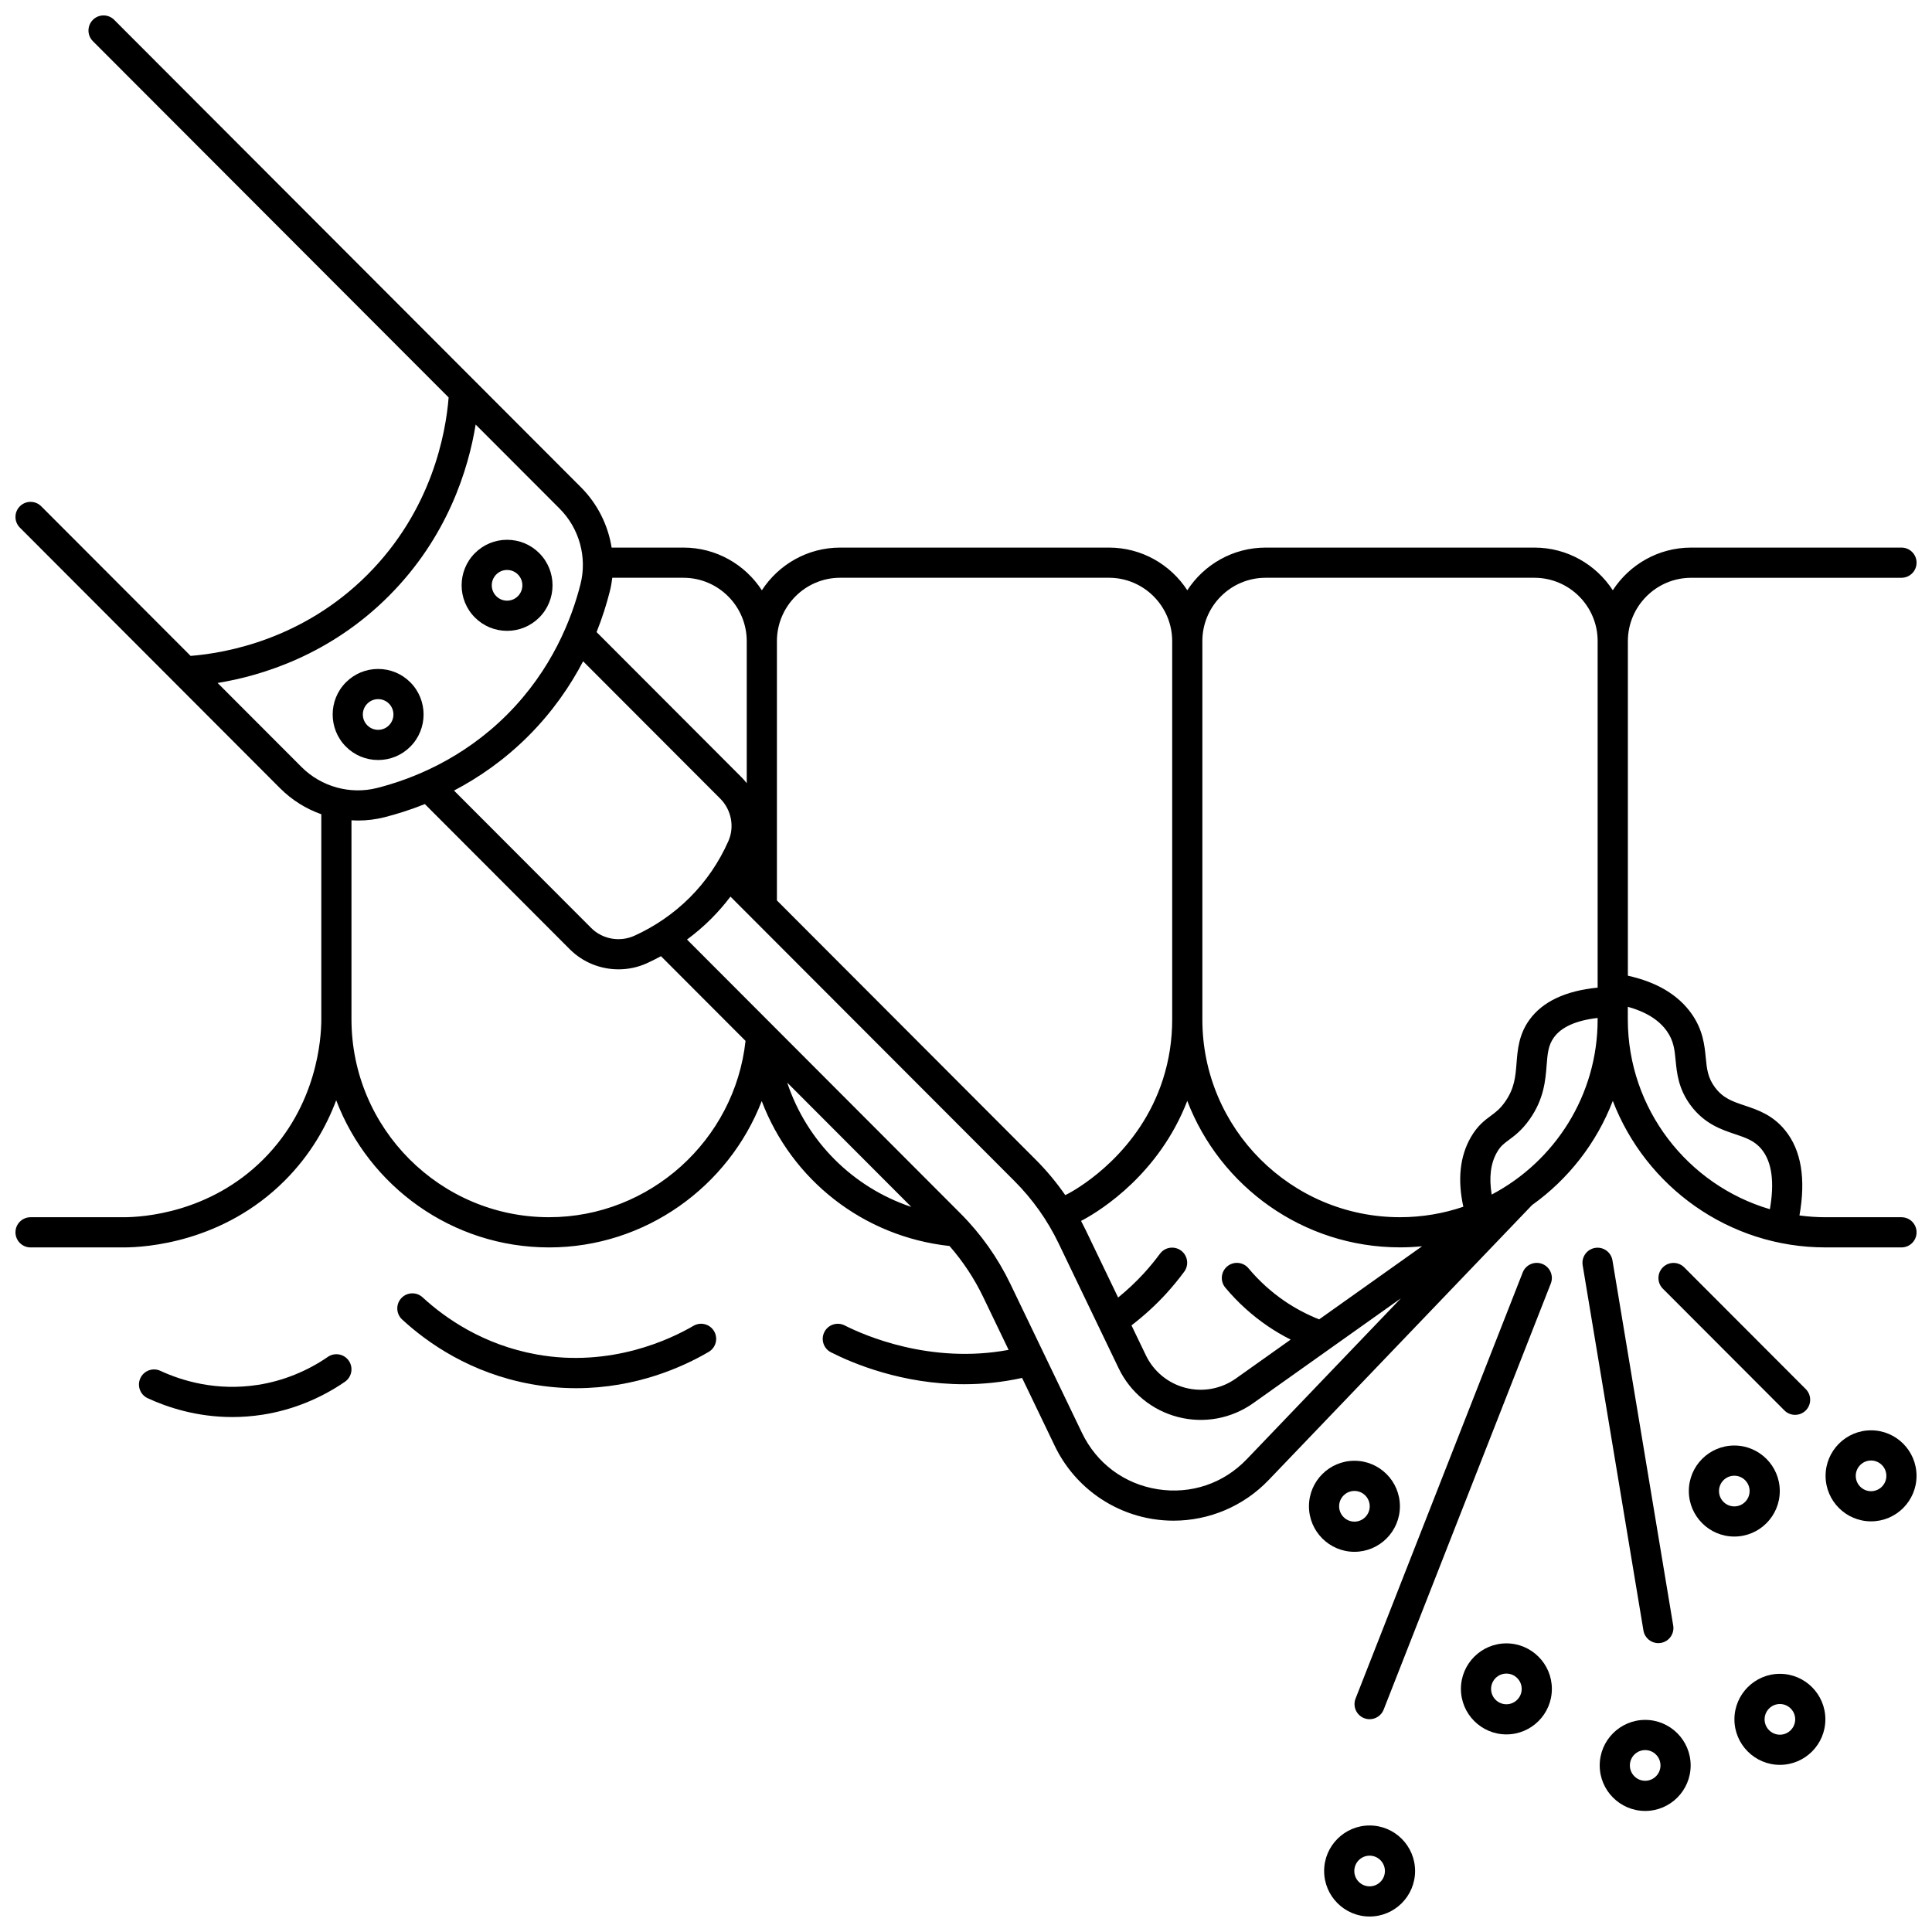
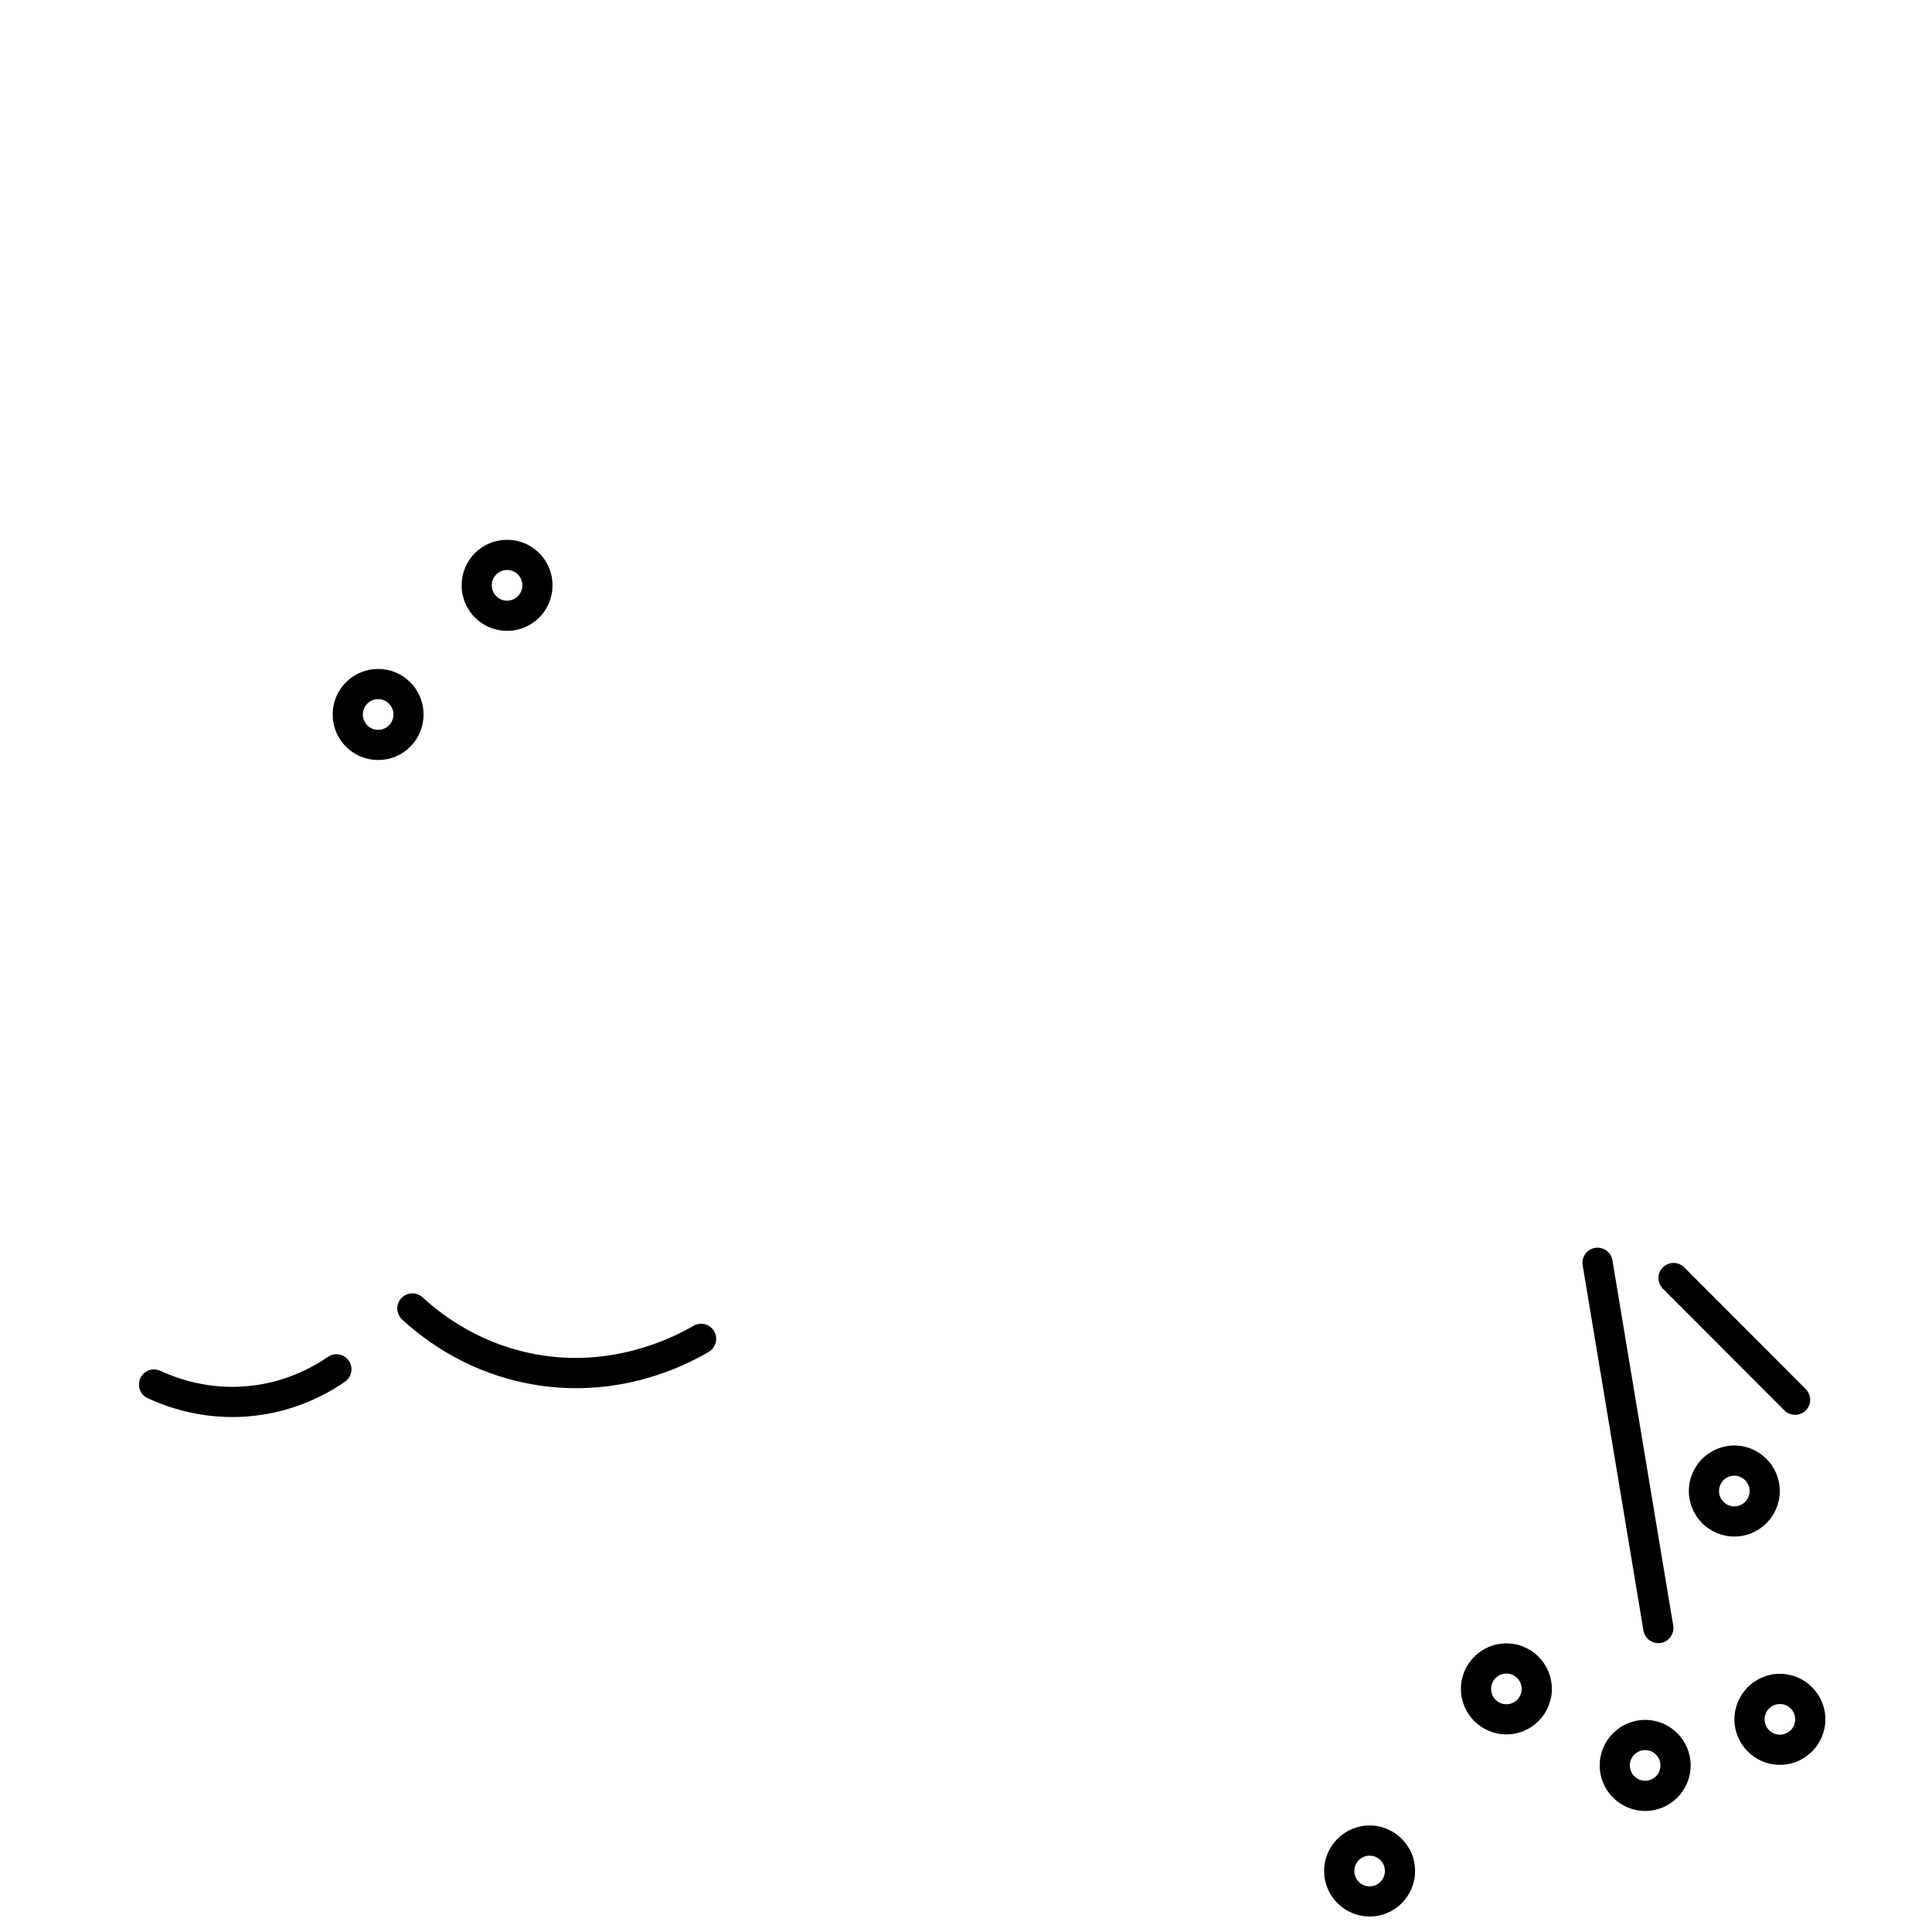
<svg xmlns="http://www.w3.org/2000/svg" width="800px" height="800px" version="1.1" viewBox="144 144 512 512">
  <defs>
    <clipPath id="c">
      <path d="m494 627h26v24.902h-26z" />
    </clipPath>
    <clipPath id="b">
-       <path d="m627 523h24.902v25h-24.902z" />
-     </clipPath>
+       </clipPath>
    <clipPath id="a">
      <path d="m148.09 148.09h503.81v398.91h-503.81z" />
    </clipPath>
  </defs>
  <g clip-path="url(#c)">
    <path d="m506.96 627.77c-6.644 0-12.051 5.41-12.051 12.062 0 6.656 5.406 12.066 12.051 12.066 6.648 0 12.051-5.41 12.051-12.062 0.004-6.652-5.402-12.066-12.051-12.066zm0 16.133c-2.234 0-4.055-1.824-4.055-4.066 0-2.242 1.816-4.066 4.055-4.066 2.238 0 4.055 1.824 4.055 4.066 0.004 2.242-1.816 4.066-4.055 4.066z" />
  </g>
-   <path d="m514.99 543.18c0-6.652-5.406-12.062-12.051-12.062-6.648 0-12.051 5.41-12.051 12.062 0 6.652 5.406 12.066 12.051 12.066 6.644-0.004 12.051-5.414 12.051-12.066zm-16.109 0c0-2.242 1.816-4.066 4.055-4.066s4.055 1.824 4.055 4.066c0 2.242-1.816 4.07-4.055 4.07-2.234-0.004-4.055-1.828-4.055-4.07z" />
  <path d="m327.77 495.36c-5.918 3.465-21.812 11.145-41.562 7.582-14.172-2.555-24.254-9.641-30.215-15.137-1.621-1.496-4.152-1.395-5.648 0.23s-1.395 4.152 0.23 5.648c6.742 6.215 18.148 14.234 34.215 17.129 4.152 0.75 8.141 1.074 11.934 1.074 15.91 0 28.387-5.695 35.09-9.625 1.906-1.117 2.547-3.566 1.43-5.473-1.117-1.906-3.566-2.547-5.473-1.43z" />
  <path d="m230.88 503.59c-5.543 3.824-11.934 6.383-18.484 7.406-11.035 1.727-20.168-1.066-25.891-3.711-2.008-0.926-4.383-0.055-5.309 1.953-0.926 2.004-0.055 4.379 1.953 5.309 5.277 2.438 13.031 4.984 22.41 4.984 2.574 0 5.269-0.191 8.074-0.629 7.727-1.207 15.258-4.227 21.785-8.727 1.816-1.254 2.273-3.742 1.023-5.562-1.254-1.82-3.742-2.281-5.562-1.023z" />
-   <path d="m505.5 599.33c0.48 0.188 0.973 0.277 1.461 0.277 1.598 0 3.106-0.965 3.723-2.539l44.297-112.93c0.809-2.055-0.207-4.375-2.262-5.184-2.059-0.809-4.379 0.207-5.184 2.262l-44.297 112.93c-0.805 2.059 0.207 4.379 2.262 5.184z" />
  <path d="m543.21 579.51c-6.644 0-12.051 5.41-12.051 12.062 0 6.652 5.406 12.062 12.051 12.062 6.648 0 12.051-5.41 12.051-12.062 0.004-6.648-5.406-12.062-12.051-12.062zm0 16.137c-2.234 0-4.055-1.824-4.055-4.066 0-2.242 1.816-4.066 4.055-4.066s4.055 1.824 4.055 4.066c0 2.238-1.816 4.066-4.055 4.066z" />
  <path d="m583.47 579.45c0.219 0 0.438-0.02 0.66-0.055 2.18-0.363 3.652-2.422 3.289-4.602l-16.105-96.797c-0.363-2.18-2.434-3.652-4.602-3.289-2.18 0.363-3.652 2.422-3.289 4.602l16.105 96.797c0.328 1.957 2.019 3.344 3.941 3.344z" />
  <path d="m278.38 311.18c3.223 0 6.25-1.254 8.527-3.535 4.695-4.703 4.695-12.355 0-17.059-2.277-2.281-5.305-3.535-8.527-3.535-3.223 0-6.246 1.258-8.523 3.535-4.695 4.703-4.695 12.355 0 17.059 2.277 2.277 5.301 3.535 8.523 3.535zm-2.863-14.945c0.766-0.77 1.781-1.188 2.863-1.188 1.082 0 2.102 0.422 2.863 1.188 1.586 1.586 1.586 4.172 0 5.758-0.766 0.77-1.781 1.188-2.863 1.188-1.082 0-2.098-0.422-2.863-1.188-1.586-1.586-1.586-4.168 0-5.758z" />
  <path d="m244.21 345.41c3.223 0 6.246-1.254 8.523-3.535 4.695-4.703 4.695-12.355 0-17.059-2.277-2.281-5.305-3.535-8.527-3.535-3.223 0-6.246 1.258-8.523 3.535-4.695 4.703-4.695 12.355 0 17.059 2.277 2.281 5.305 3.535 8.527 3.535zm-2.863-14.945c0.766-0.77 1.781-1.188 2.863-1.188 1.082 0 2.102 0.422 2.863 1.188 1.586 1.586 1.586 4.172 0 5.758-0.766 0.77-1.781 1.188-2.863 1.188-1.082 0-2.098-0.422-2.863-1.188-1.586-1.586-1.586-4.168 0-5.758z" />
  <g clip-path="url(#b)">
-     <path d="m639.85 523.05c-6.644 0-12.051 5.41-12.051 12.062s5.406 12.062 12.051 12.062c6.644 0.004 12.051-5.406 12.051-12.059 0-6.652-5.406-12.066-12.051-12.066zm0 16.133c-2.234 0-4.055-1.824-4.055-4.066 0-2.242 1.816-4.066 4.055-4.066 2.238 0 4.055 1.824 4.055 4.066 0 2.242-1.816 4.066-4.055 4.066z" />
-   </g>
+     </g>
  <g clip-path="url(#a)">
-     <path d="m647.91 466.58h-20.133c-2.34 0-4.644-0.172-6.902-0.469 1.73-9.715 0.473-17.281-3.762-22.523-3.328-4.125-7.269-5.445-10.746-6.609-3.18-1.062-5.688-1.902-7.852-4.769-1.949-2.586-2.18-4.938-2.473-7.91-0.32-3.266-0.719-7.324-3.734-11.613-3.539-5.027-9.215-8.422-16.906-10.117v-88.641c0-9.266 7.523-16.809 16.773-16.809l55.734-0.004c2.207 0 4-1.789 4-4 0-2.207-1.789-4-4-4h-55.738c-8.691 0-16.348 4.508-20.766 11.309-4.422-6.801-12.078-11.309-20.777-11.309h-71.207c-8.695 0-16.355 4.508-20.777 11.309-4.422-6.801-12.078-11.309-20.766-11.309h-71.207c-8.695 0-16.352 4.512-20.773 11.316-4.422-6.805-12.078-11.316-20.77-11.316h-19.043c-0.953-5.957-3.734-11.582-8.109-15.965l-120.95-121.12-2.754-2.766c-1.559-1.562-4.09-1.57-5.652-0.012-1.562 1.559-1.57 4.09-0.012 5.652l94.281 94.422c-0.754 9.535-4.438 29.867-21.5 46.961-17.059 17.086-37.352 20.777-46.875 21.531l-39.59-39.648c-1.559-1.562-4.09-1.562-5.656-0.004-1.562 1.562-1.562 4.094-0.004 5.656l68.992 69.102c3.109 3.113 6.852 5.43 10.891 6.856v54.336c0.004 5.098-1.09 22.836-15.34 37.098-14.234 14.242-31.949 15.359-37.035 15.363h-24.676c-2.207 0-4 1.789-4 4 0 2.207 1.789 4 4 4h24.676c5.867-0.004 26.285-1.297 42.688-17.711 6.844-6.848 11.047-14.387 13.633-21.285 8.668 22.77 30.684 38.996 56.426 38.996 25.418 0 47.566-16.062 56.344-38.789 7.887 20.789 26.781 35.906 49.77 38.414 3.566 4.086 6.566 8.617 8.93 13.531l6.727 13.996c-20.734 3.852-38.289-3.863-43.453-6.484-1.973-1-4.375-0.215-5.375 1.754s-0.215 4.375 1.754 5.375c5.852 2.973 18.883 8.457 35.273 8.457 4.859 0 10.023-0.492 15.375-1.668l8.664 18.027c4.965 10.328 14.68 17.566 25.984 19.367 1.828 0.289 3.66 0.434 5.481 0.434 9.434 0 18.566-3.832 25.203-10.762l69.816-72.879c9.598-6.852 17.109-16.434 21.395-27.609 8.711 22.684 30.684 38.832 56.363 38.832h20.141c2.207 0 4-1.789 4-4-0.004-2.207-1.793-3.996-4-3.996zm-298.02-152.66c0-9.266 7.523-16.809 16.773-16.809h71.207c9.25 0 16.773 7.539 16.773 16.809v100.2c0.008 5.453-0.816 10.805-2.453 15.906-6.133 19.145-21.781 28.484-24.855 30.164-0.336 0.184-0.684 0.355-1.027 0.531-2.316-3.34-4.918-6.481-7.812-9.375l-68.605-68.719zm-44.293-13.168c0.305-1.207 0.523-2.418 0.664-3.637h18.859c9.25 0 16.773 7.539 16.773 16.809v37.629c-0.426-0.535-0.871-1.059-1.363-1.551l-38.43-38.492c1.566-3.918 2.691-7.57 3.496-10.758zm29.277 54.898c2.957 2.961 3.824 7.484 2.152 11.254-2.484 5.613-5.922 10.641-10.219 14.941-4.18 4.184-9.262 7.691-14.695 10.141-3.871 1.746-8.469 0.914-11.441-2.062l-36.355-36.414c6.496-3.406 13.328-8.074 19.742-14.5 6.41-6.422 11.07-13.258 14.473-19.762zm-110.96-8.375-22.246-22.281c11.758-1.922 29.785-7.438 45.375-23.051 15.586-15.609 21.09-33.656 23.012-45.43l22.258 22.289c5.207 5.215 7.328 12.875 5.527 19.992-2.324 9.219-7.586 22.699-19.441 34.57-11.836 11.855-25.27 17.125-34.457 19.457-7.133 1.812-14.805-0.316-20.027-5.547zm65.605 119.3c-28.883 0-52.375-23.535-52.375-52.465v-52.719c0.574 0.035 1.145 0.059 1.723 0.059 2.356 0 4.723-0.289 7.047-0.879 3.164-0.805 6.789-1.926 10.672-3.484l38.43 38.492c3.461 3.465 8.148 5.305 12.898 5.305 2.535 0 5.094-0.523 7.488-1.602 1.273-0.574 2.527-1.211 3.762-1.883l22.41 22.445c-2.867 26.34-25.387 46.73-52.055 46.73zm63.098-35.676 32.898 32.953c-15.539-5.195-27.719-17.391-32.898-32.953zm121.8 99.797c-6.195 6.469-14.816 9.367-23.652 7.965-8.844-1.41-16.145-6.852-20.031-14.938l-18.969-39.461c-3.348-6.961-7.809-13.258-13.258-18.715l-72.441-72.559c2.273-1.684 4.426-3.519 6.398-5.496 1.844-1.848 3.551-3.812 5.117-5.879l75.258 75.375c4.816 4.824 8.758 10.387 11.711 16.531l15.906 33.09c3.09 6.426 8.816 11.133 15.715 12.914 6.891 1.781 14.172 0.438 19.973-3.688l39.102-27.762zm19.168-37.047c-3.199-1.273-6.258-2.879-9.098-4.812-3.594-2.449-6.832-5.387-9.625-8.727-1.414-1.695-3.938-1.922-5.633-0.504-1.695 1.414-1.922 3.938-0.504 5.633 3.266 3.91 7.055 7.344 11.258 10.207 1.938 1.32 3.965 2.504 6.055 3.562l-14.527 10.316c-3.879 2.754-8.746 3.652-13.348 2.465-4.609-1.191-8.438-4.336-10.504-8.637l-3.801-7.91c3.289-2.535 6.371-5.332 9.148-8.363 1.703-1.859 3.328-3.836 4.828-5.867 1.309-1.777 0.934-4.281-0.844-5.594-1.777-1.309-4.281-0.934-5.594 0.844-1.332 1.809-2.773 3.562-4.285 5.211-2.09 2.277-4.371 4.414-6.797 6.387l-8.559-17.805c-0.406-0.844-0.828-1.676-1.266-2.504 0.227-0.117 0.457-0.23 0.68-0.352 4.719-2.574 20.02-12.176 27.469-31.449 8.699 22.672 30.684 38.816 56.379 38.816 1.973 0 3.922-0.102 5.848-0.289zm73.805-79.543v0.09c0 20.113-11.402 37.602-28.074 46.375-0.75-4.5-0.289-8.258 1.395-11.199 0.938-1.633 1.77-2.246 3.148-3.269 1.543-1.141 3.461-2.562 5.527-5.492 3.781-5.371 4.172-10.309 4.484-14.273 0.242-3.086 0.422-5.312 1.922-7.394 2.008-2.785 5.898-4.519 11.594-5.176zm0-100.19v91.816c-8.523 0.84-14.594 3.703-18.082 8.539-2.809 3.898-3.125 7.902-3.406 11.441-0.285 3.606-0.531 6.723-3.055 10.301-1.32 1.875-2.441 2.703-3.742 3.668-1.672 1.234-3.562 2.637-5.332 5.723-2.887 5.039-3.543 11.219-1.973 18.398-5.273 1.789-10.914 2.773-16.785 2.773-28.883 0-52.375-23.496-52.375-52.375v-100.31c0-9.25 7.523-16.773 16.773-16.773h71.207c9.25 0 16.773 7.523 16.773 16.773zm45.645 150.54c-21.73-6.391-37.648-26.531-37.648-50.34v-3.305c4.773 1.32 8.262 3.481 10.363 6.473 1.805 2.566 2.031 4.871 2.316 7.793 0.328 3.371 0.742 7.562 4.047 11.949 3.656 4.848 8.113 6.34 11.695 7.539 2.906 0.977 5.203 1.742 7.062 4.051 2.703 3.332 3.422 8.66 2.164 15.84z" />
-   </g>
+     </g>
  <path d="m579.99 599.79c-6.644 0-12.051 5.41-12.051 12.062-0.004 6.652 5.402 12.066 12.051 12.066 6.648 0 12.051-5.41 12.051-12.062 0-6.656-5.406-12.066-12.051-12.066zm0 16.133c-2.234 0-4.055-1.824-4.055-4.066 0-2.242 1.816-4.066 4.055-4.066s4.055 1.824 4.055 4.066c0 2.242-1.82 4.066-4.055 4.066z" />
  <path d="m615.69 587.58c-6.644 0-12.051 5.41-12.051 12.062s5.406 12.062 12.051 12.062c6.648 0 12.051-5.41 12.051-12.062 0-6.648-5.406-12.062-12.051-12.062zm0 16.133c-2.234 0-4.055-1.824-4.055-4.066 0-2.242 1.816-4.066 4.055-4.066 2.238 0 4.055 1.824 4.055 4.066 0 2.242-1.82 4.066-4.055 4.066z" />
  <path d="m619.72 518.95c1.023 0 2.043-0.391 2.824-1.168 1.562-1.562 1.562-4.094 0.004-5.656l-32.215-32.266c-1.559-1.562-4.09-1.562-5.656-0.004-1.562 1.562-1.562 4.094-0.004 5.656l32.215 32.266c0.781 0.781 1.805 1.172 2.832 1.172z" />
  <path d="m615.66 539.14c0-6.652-5.406-12.062-12.051-12.062-6.648 0-12.051 5.41-12.051 12.062 0 6.652 5.406 12.062 12.051 12.062 6.648 0.004 12.051-5.41 12.051-12.062zm-12.051 4.07c-2.234 0-4.055-1.824-4.055-4.066 0-2.242 1.816-4.066 4.055-4.066s4.055 1.824 4.055 4.066c0 2.242-1.816 4.066-4.055 4.066z" />
</svg>